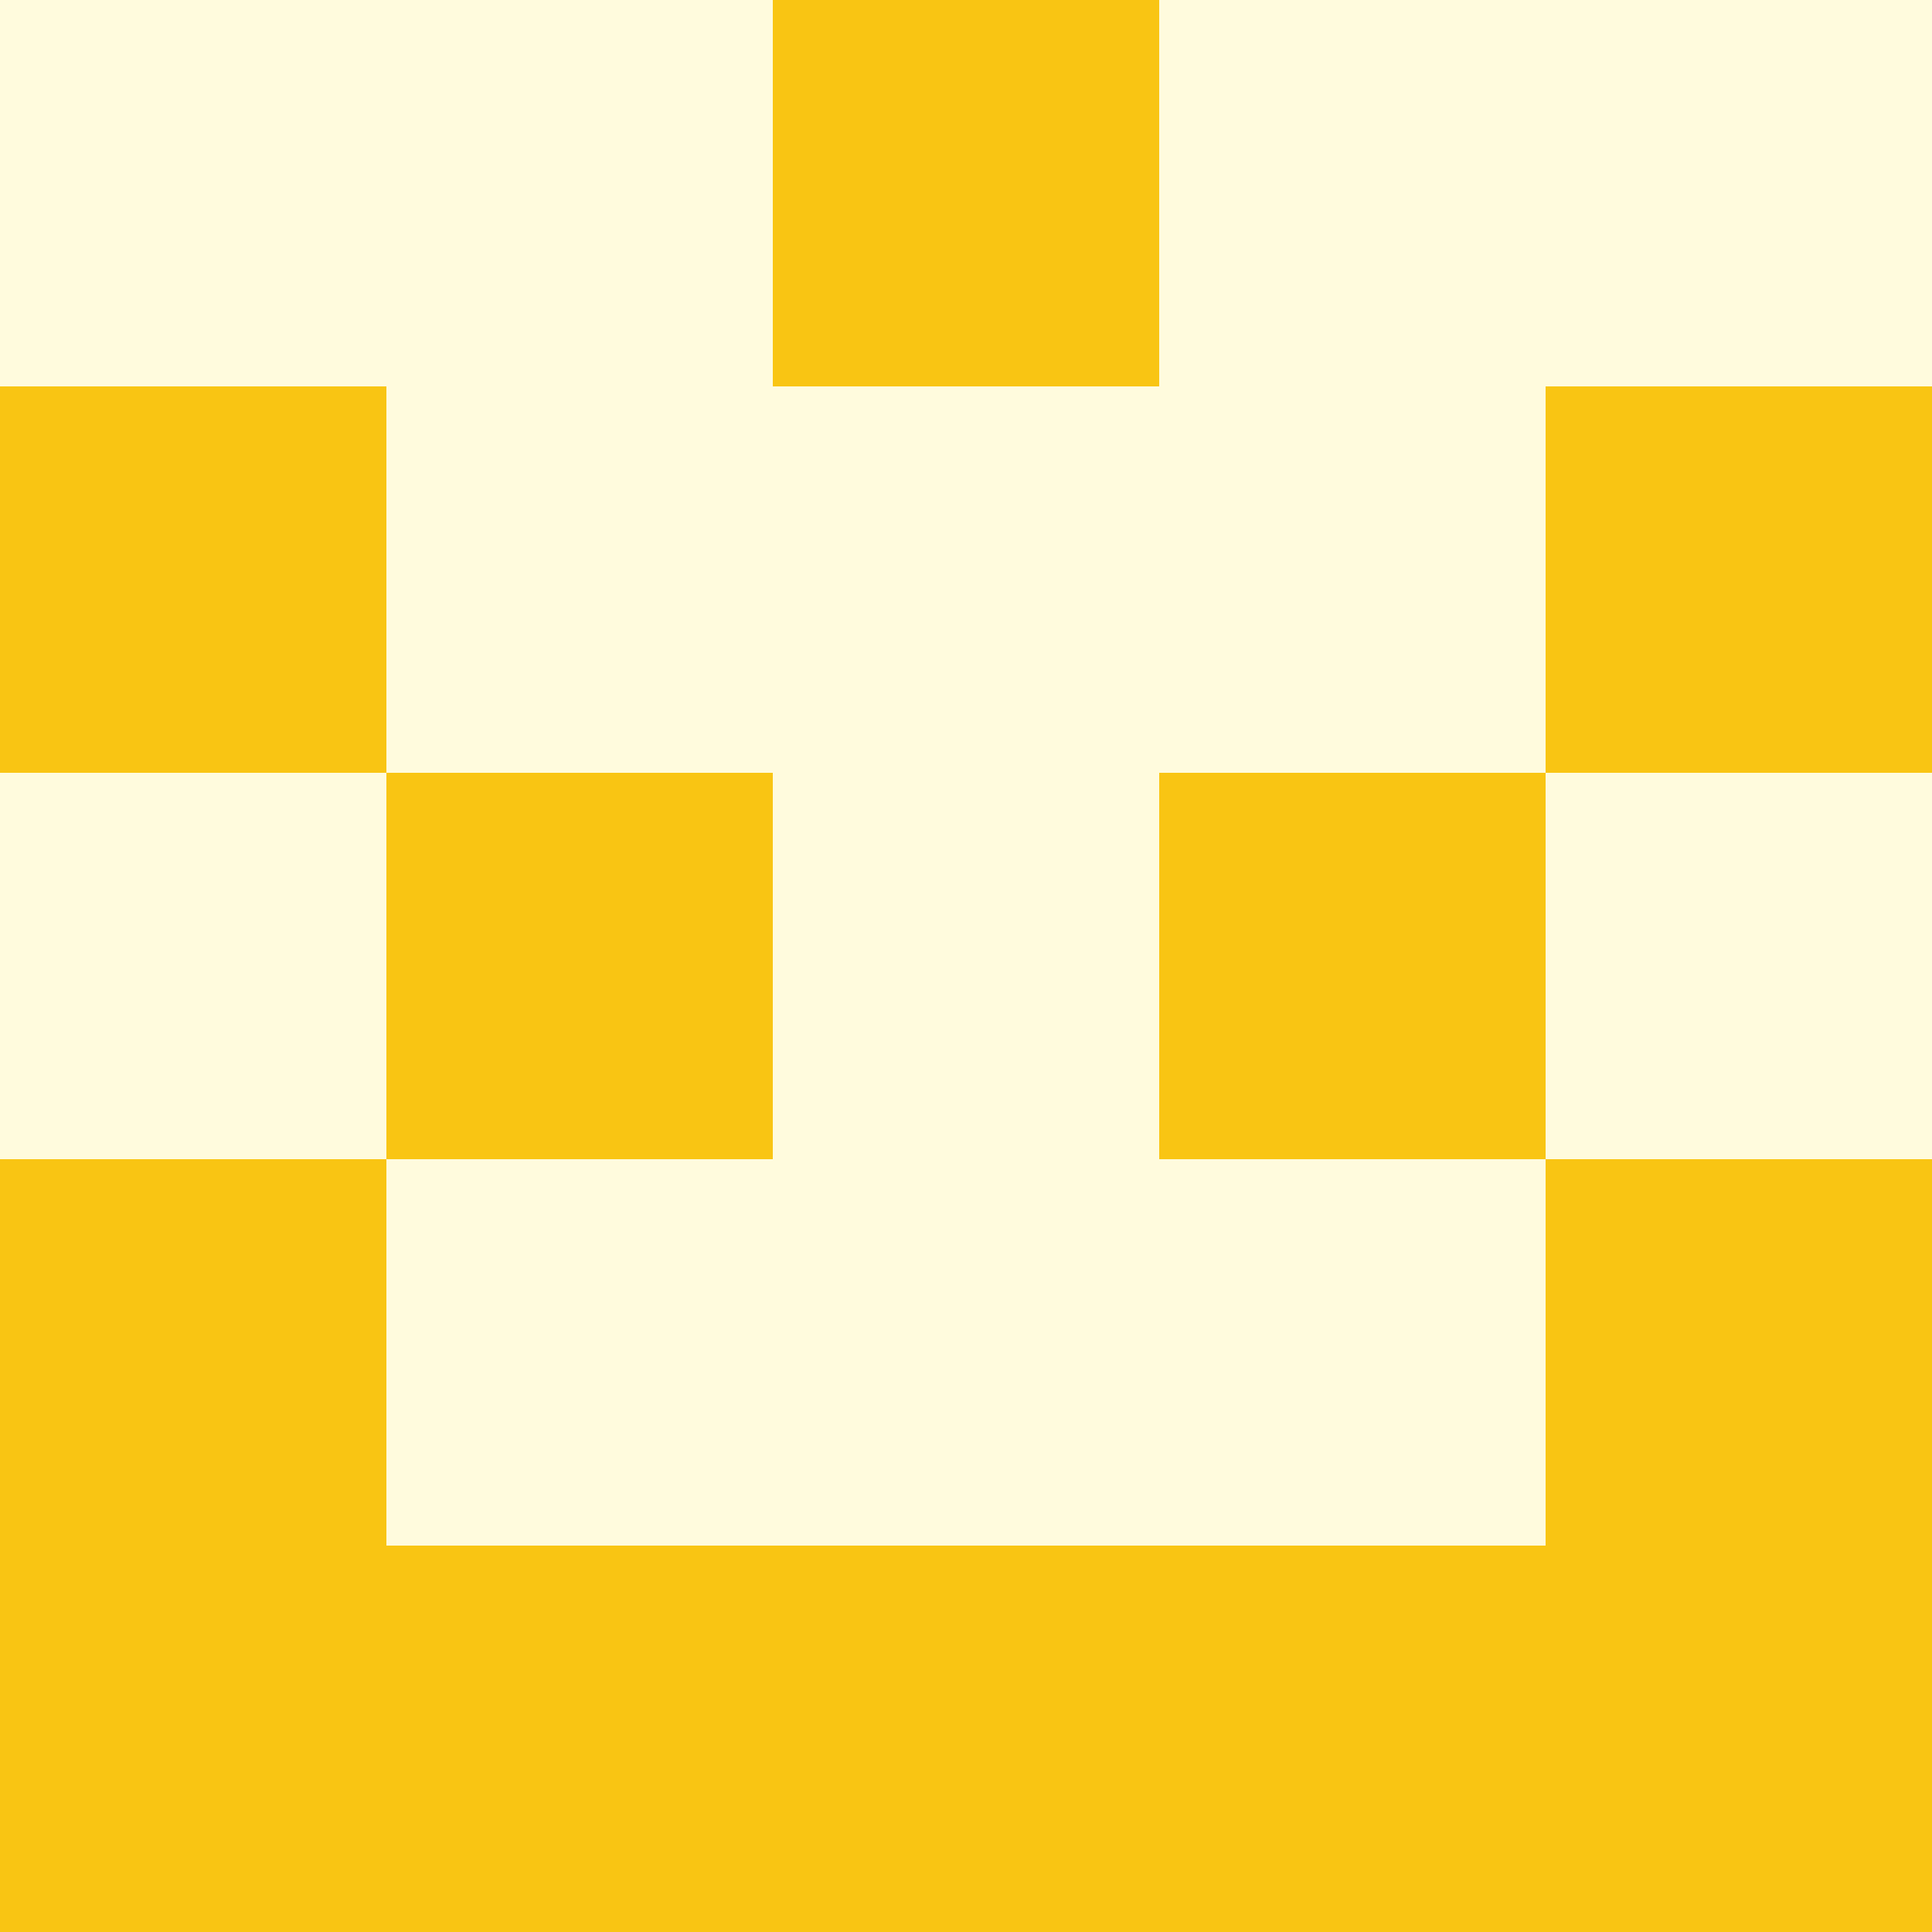
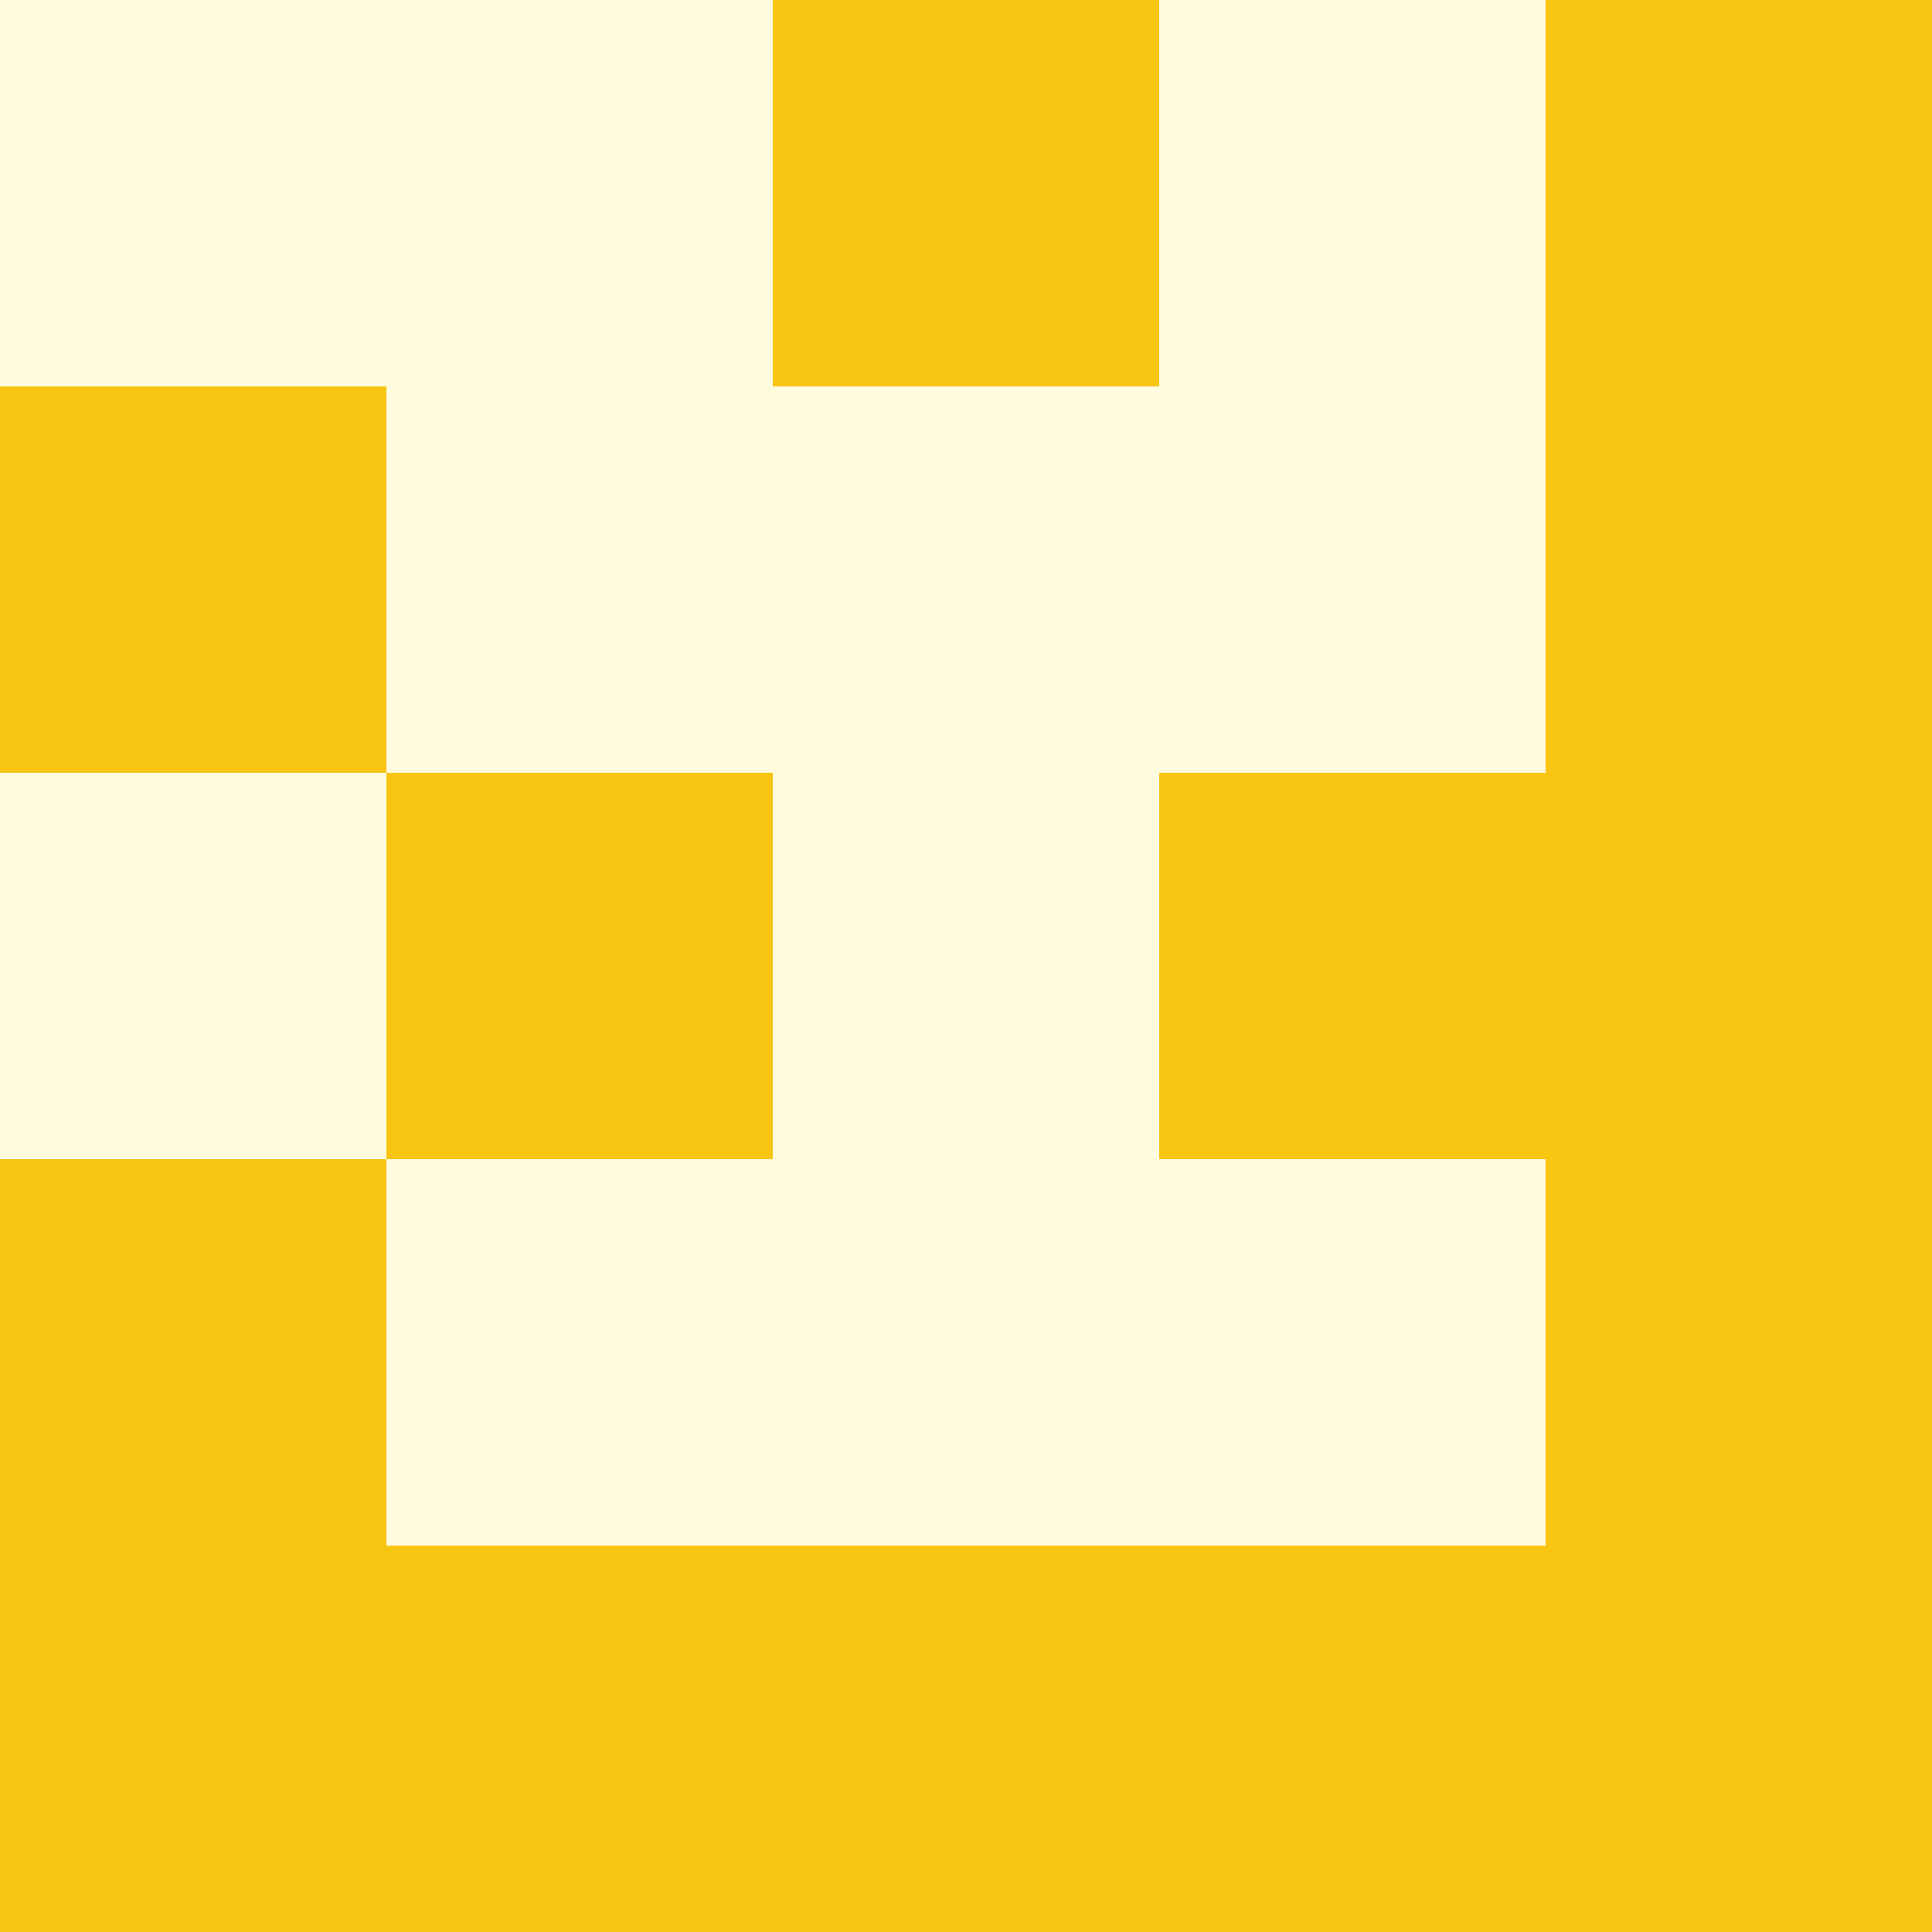
<svg xmlns="http://www.w3.org/2000/svg" viewBox="0 0 350 350">
  <rect x="0" y="0" width="350" height="350" style="fill: #f9c513" />
  <rect x="140" y="70" width="70" height="70" style="fill: #fffbdd" />
  <rect x="140" y="140" width="70" height="70" style="fill: #fffbdd" />
  <rect x="140" y="210" width="70" height="70" style="fill: #fffbdd" />
  <rect x="70" y="0" width="70" height="70" style="fill: #fffbdd" />
  <rect x="210" y="0" width="70" height="70" style="fill: #fffbdd" />
  <rect x="70" y="70" width="70" height="70" style="fill: #fffbdd" />
  <rect x="210" y="70" width="70" height="70" style="fill: #fffbdd" />
  <rect x="70" y="210" width="70" height="70" style="fill: #fffbdd" />
  <rect x="210" y="210" width="70" height="70" style="fill: #fffbdd" />
  <rect x="0" y="0" width="70" height="70" style="fill: #fffbdd" />
-   <rect x="280" y="0" width="70" height="70" style="fill: #fffbdd" />
  <rect x="0" y="140" width="70" height="70" style="fill: #fffbdd" />
-   <rect x="280" y="140" width="70" height="70" style="fill: #fffbdd" />
</svg>